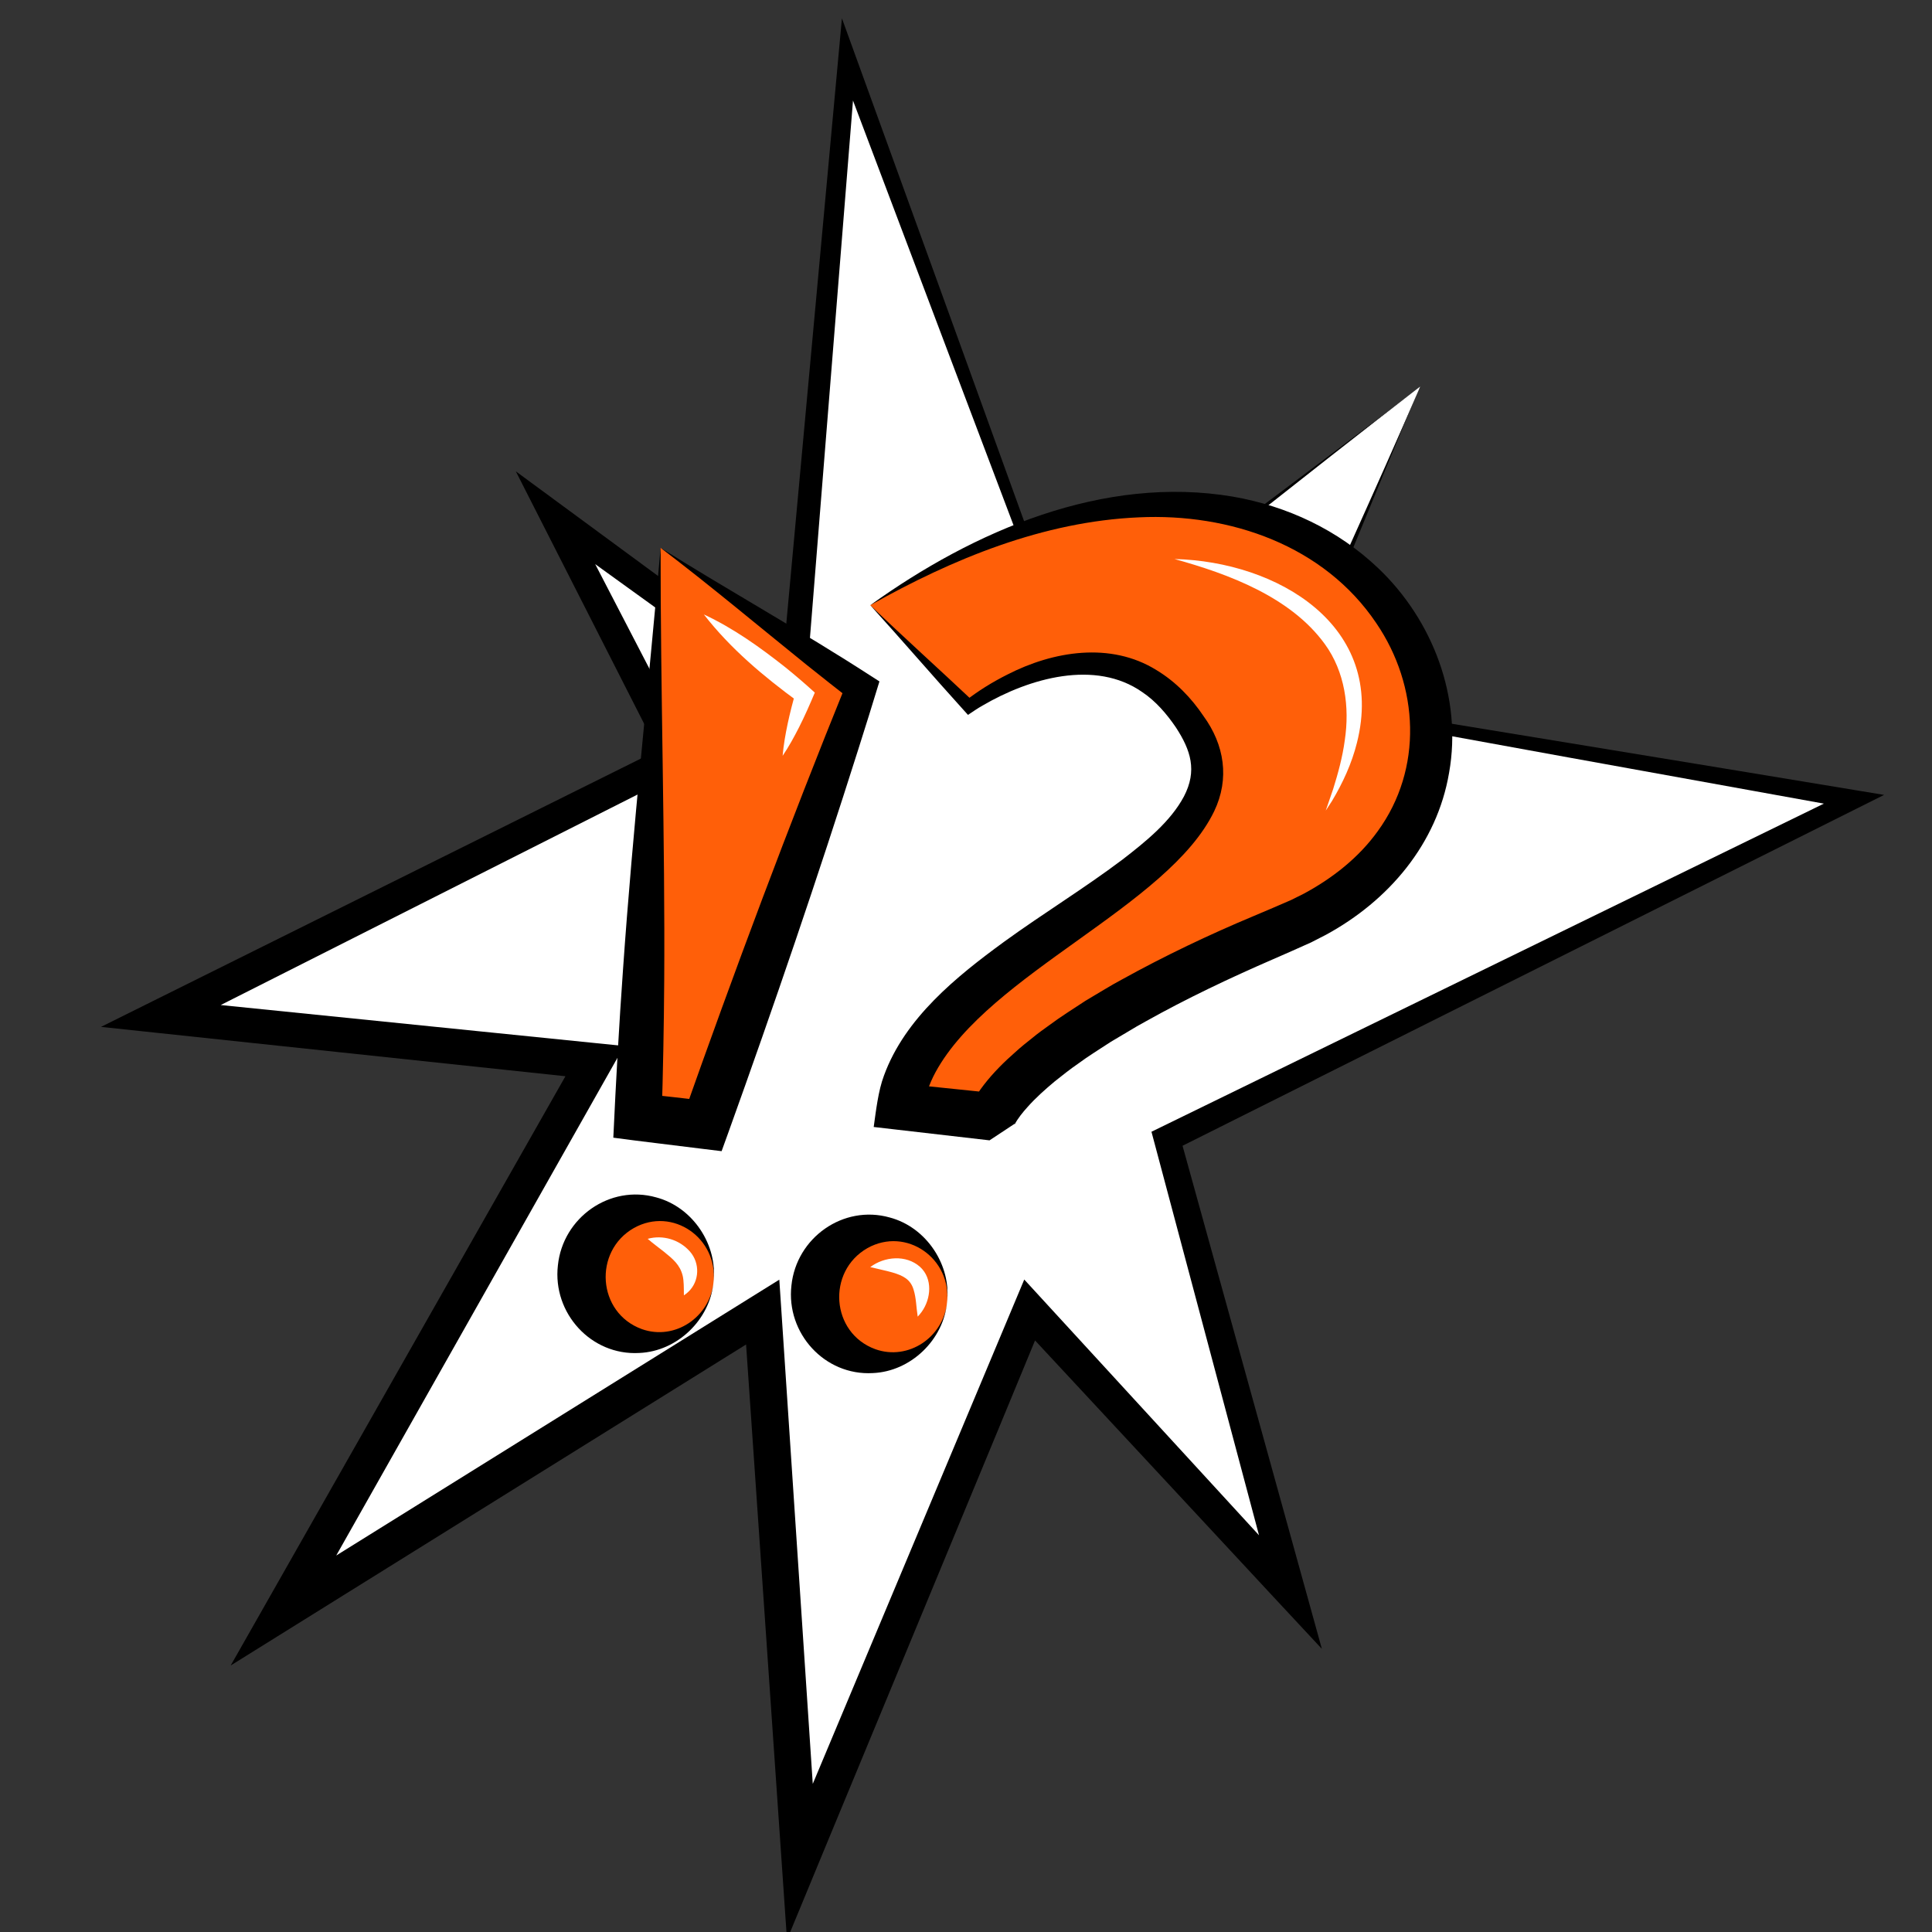
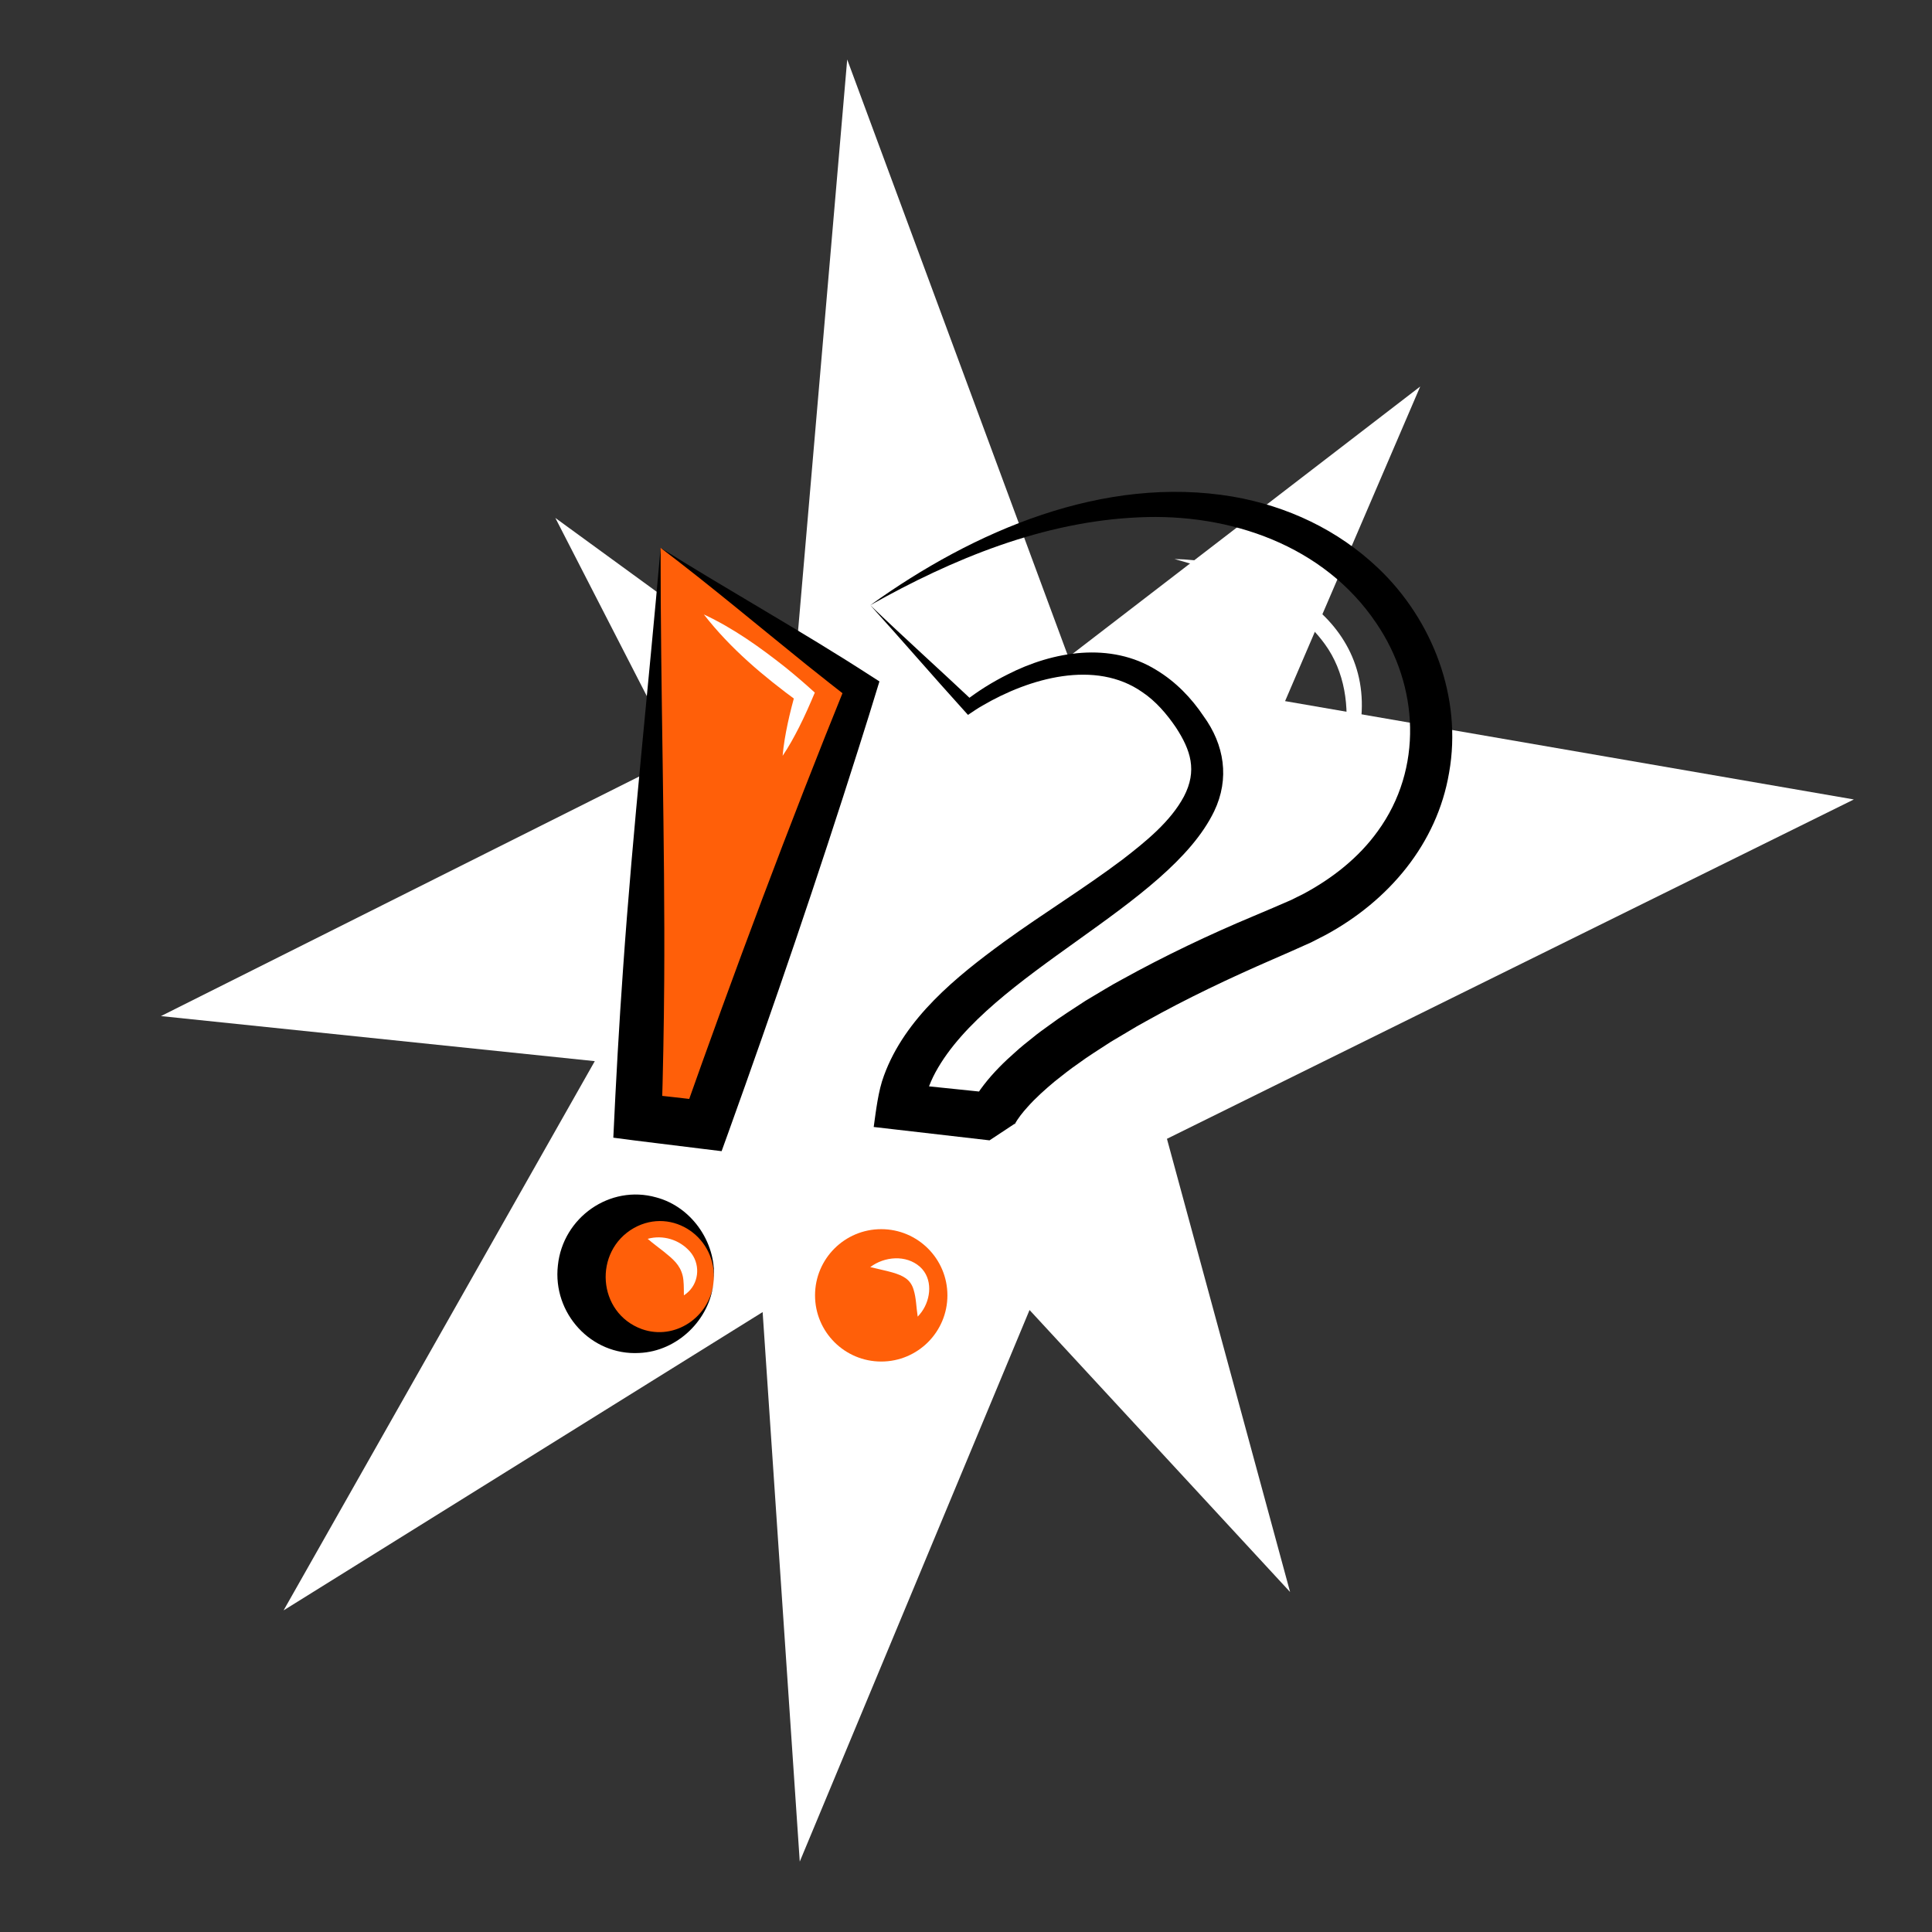
<svg xmlns="http://www.w3.org/2000/svg" id="Layer_1" data-name="Layer 1" viewBox="0 0 1080 1080">
  <rect x="0" y="0" width="1080" height="1080" fill="#333333" stroke="none" />
  <defs>
    <style>
      .cls-1 {
        fill: #000;
      }

      .cls-1, .cls-2, .cls-3 {
        stroke-width: 0px;
      }

      .cls-2 {
        fill: #ff5f09;
      }

      .cls-3 {
        fill: #fff;
      }
    </style>
  </defs>
  <g>
    <polygon class="cls-3" points="793.91 216.06 597.23 367.29 473.59 33.26 443.23 386.27 310.44 289.53 379.06 423.17 89.97 568 332.49 593.19 158.53 900.21 426.32 733.46 447.07 1040.64 575.52 732.3 721.17 889.94 652.33 636.6 1036.32 446.9 718.37 391.93 793.91 216.06" />
-     <path class="cls-1" d="M793.91,216.06c-66.61,51.43-131.88,103.8-197.84,155.36-32.13-84.57-95.29-251.75-127.24-336.39,0,0,9.8-1.32,9.8-1.32l-28.29,353.19-1.01,12.59-10.3-7.43-133.23-96.13,11.67-9.99,69.15,133.37,3.94,7.59-7.69,3.88-288.62,145.75-3.28-18,242.57,24.63,15.36,1.56-7.61,13.47-173.6,307.22-14.69-14.1,267.8-166.73,14.84-9.24,1.16,17.42,20.38,307.21-19.43-3.21,129.18-308.04,5.64-13.45,9.83,10.71,145.14,158.11-14.68,8.12-67.61-253.67-1.57-5.89,5.41-2.64,384.92-187.83s1.44,9.92,1.44,9.92l-158.76-28.7-158.73-28.9-3.27-.6c26.19-59.24,53.35-117.98,79.25-177.83h0ZM793.91,216.06c-24.89,58.42-48.53,117.88-73.15,176.9l-1.94-3.58c79.22,13,239.2,39.16,318.41,52.33,0,0,15.99,2.64,15.99,2.64l-14.56,7.28-383.06,191.58,3.84-8.53c5.07,18.01,77.14,278.8,79.49,287.05-10.62-11.29-155.08-166.86-170.26-183.09,0,0,15.47-2.74,15.47-2.74-7.94,19.55-141.6,341.89-144.2,348.44,0,0-2.96-43.01-2.96-43.01l-21.11-307.16,15.99,8.19-267.77,166.78-35.13,21.88,20.44-35.98,174.3-306.82,7.74,15.03-242.45-25.76-32.54-3.46,29.26-14.54,289.55-143.9-3.75,11.48-68.08-133.92-15.08-29.67,26.76,19.68,132.34,97.36-11.31,5.16,32.42-352.83,2.08-22.61c34.06,93.76,95.07,262.25,128.99,356.19,0,0-3.92-1.13-3.92-1.13,66.07-49.98,132.8-99.14,198.23-149.23h0Z" />
  </g>
  <g>
    <g>
      <polygon class="cls-2" points="369.28 306.24 481.42 384.66 394.38 628.87 356.64 624.4 369.28 306.24" />
-       <path class="cls-1" d="M369.28,306.24c37.91,23.76,79.58,47.02,117.1,71.33,0,0,5.23,3.34,5.23,3.34-3.81,12.53-7.75,25.15-11.71,37.61-22.73,71.85-47.34,143.94-72.86,214.87,0,0-3.66,10.12-3.66,10.12l-10.58-1.29c-15.62-2.01-34.42-4.13-49.95-6.25,1.46-31.46,3.21-63.13,5.45-94.49,5.44-78.1,14.24-158.07,20.98-235.24h0ZM369.28,306.24c-.09,78.45,2.53,164,2.02,242.02-.17,25.64-.66,51.12-1.45,76.68l-11.66-13.66c10.91,1.14,26.7,2.99,37.76,4.25,0,0-14.24,8.83-14.24,8.83,28.73-81.34,59.14-162.69,91.55-242.61,0,0,3.19,9.99,3.19,9.99-7.46-5.69-18.14-14.16-25.58-20.11-26.81-21.62-53.99-44.44-81.61-65.4h0Z" />
+       <path class="cls-1" d="M369.28,306.24c37.91,23.76,79.58,47.02,117.1,71.33,0,0,5.23,3.34,5.23,3.34-3.81,12.53-7.75,25.15-11.71,37.61-22.73,71.85-47.34,143.94-72.86,214.87,0,0-3.66,10.12-3.66,10.12l-10.58-1.29c-15.62-2.01-34.42-4.13-49.95-6.25,1.46-31.46,3.21-63.13,5.45-94.49,5.44-78.1,14.24-158.07,20.98-235.24ZM369.28,306.24c-.09,78.45,2.53,164,2.02,242.02-.17,25.64-.66,51.12-1.45,76.68l-11.66-13.66c10.91,1.14,26.7,2.99,37.76,4.25,0,0-14.24,8.83-14.24,8.83,28.73-81.34,59.14-162.69,91.55-242.61,0,0,3.19,9.99,3.19,9.99-7.46-5.69-18.14-14.16-25.58-20.11-26.81-21.62-53.99-44.44-81.61-65.4h0Z" />
    </g>
    <g>
      <circle class="cls-2" cx="362.06" cy="712.86" r="37" />
      <path class="cls-1" d="M398.84,716.88c-1.96,20.74-20.16,38.57-41.53,39.44-26.83,1.52-48.49-22.24-45.45-48.94,2.75-26.78,29.04-45.35,54.95-38.04,20.69,5.48,34.59,26.87,32.02,47.55h0ZM398.84,716.88c2.69-24.6-22.76-42.55-44.48-30.42-22.81,12.98-20.53,47.41,4.41,56.51,18.45,6.58,38.07-6.67,40.07-26.09h0Z" />
    </g>
    <g>
      <circle class="cls-2" cx="492.61" cy="724.11" r="37" />
-       <path class="cls-1" d="M529.39,728.12c-1.96,20.74-20.16,38.57-41.53,39.44-26.83,1.53-48.49-22.24-45.45-48.94,2.75-26.78,29.04-45.35,54.95-38.04,20.69,5.49,34.59,26.87,32.02,47.55h0ZM529.39,728.12c2.68-24.6-22.76-42.55-44.48-30.42-22.81,12.98-20.53,47.41,4.41,56.51,18.45,6.58,38.07-6.67,40.07-26.09h0Z" />
    </g>
    <g>
-       <path class="cls-2" d="M486.49,338.31l55.21,56.52s82.02-62.12,126.63,13.84c44.61,75.95-153.43,120.71-165.19,209.96l51.46,5.62s12.97-42.84,164.7-105.73c180.71-74.9,38.75-354.59-232.8-180.21Z" />
      <path class="cls-1" d="M486.49,338.31c18.76,18.04,38.95,36.15,57.83,53.97,0,0-4.82-.36-4.82-.36,7.39-5.78,15.23-10.61,23.59-14.82,25.6-13.14,57.72-18.47,83.39-2.51,10.74,6.49,19.45,15.5,26.3,25.71,11.67,16.01,14.69,34.97,5.96,53.18-25.62,53.16-125.6,90.48-155.78,145.89-3.58,6.62-5.97,13.64-6.96,20.97,0,0-11.45-14.59-11.45-14.59l51.49,5.32-14.15,9.35c.29-.95.76-2.1,1.19-3.01,1.82-3.92,4.36-7.71,6.98-11.07,5.12-6.65,11.43-12.89,17.73-18.4,2.49-2.31,6.7-5.7,9.43-7.83,2.6-2.21,6.84-5.23,9.67-7.26,5.35-4.05,14.14-9.62,19.84-13.37,5.99-3.52,14.39-8.76,20.43-11.94,23.7-13.12,48.88-25.13,73.86-35.56,5.81-2.46,15.02-6.34,20.74-8.88,1.32-.69,5.78-2.86,7.12-3.55,15.99-8.61,30.66-20.11,41.29-34.91,25.38-34.89,23.08-81.14-.76-116.21-29.26-43.57-81.91-61.65-132.85-59.23-53.29,2.31-104.01,23.16-150.06,49.11h0ZM486.49,338.31c57.75-41.51,130.2-72.95,202.76-60.68,30.4,5.3,58.69,18.59,81.14,39.95,30.54,28.99,47.14,72.48,39.66,114.39-6.76,39.9-33.89,71.58-68.78,90.55-1.69.84-6.52,3.38-8.29,4.26-6.11,2.79-15.27,6.81-21.5,9.52-24.01,10.42-48.32,21.94-71.16,34.75-3,1.63-6.81,3.81-9.71,5.61,0,0-9.62,5.71-9.62,5.71l-9.32,6.04c-2.83,1.8-6.41,4.29-9.09,6.26-4.19,2.83-9.07,6.76-13.03,9.89-5.25,4.4-10.71,9.23-15.22,14.36-2.64,2.92-5.37,6.27-7.19,9.74,0,0-.03.05-.03.05.09-.21.14-.38.2-.6,0,0-14.15,9.35-14.15,9.35l-51.42-5.93-13.33-1.54c1.27-9.06,2.53-20.25,5.71-28.66,11.74-32.3,40.71-55.53,67.09-74.81,22.11-16.04,44.8-29.85,66.29-46.03,12.91-9.98,26.79-21.14,34.32-35.25,7.53-14.43,3.84-25.86-4.5-38.64-5.14-7.55-11.26-14.66-18.7-19.65-26.28-18.48-63.21-7.83-89.23,7.39-2.86,1.58-5.62,3.53-8.28,5.29,0,0-2.02-2.24-2.02-2.24-16.96-18.69-35.61-40.36-52.6-59.08h0Z" />
    </g>
    <path class="cls-3" d="M393.5,343.5c16.51,7.7,31.24,18.25,45.44,29.46,5.63,4.54,11.2,9.33,16.55,14.21-2.76,6.55-5.62,13.1-8.84,19.44-2.75,5.4-5.67,10.74-9.15,15.89.52-6.19,1.6-12.18,2.85-18.11,1.26-5.91,2.77-11.75,4.43-17.55l1.58,5.57c-19.42-14.2-38.02-29.79-52.87-48.9h0Z" />
    <path class="cls-3" d="M656.5,312.5c57.58,1.38,118.58,37.28,102.03,102.74-2.85,11.45-7.89,22.44-13.95,32.53-1.16,1.79-2.29,3.6-3.48,5.36,1.21-3.4,2.97-8.51,4.13-12,2.76-8.82,5.28-18.07,6.5-27.23,2.82-18.64.1-38.44-11.19-53.92-19.07-26.23-53.66-39.11-84.03-47.49h0Z" />
    <path class="cls-3" d="M362.06,692.51c8.42-2.32,17.68.35,23.65,7.14,5.65,6.47,5.35,16.52-.89,22.46-.76.75-1.63,1.4-2.52,1.99-.04-4.32.01-7.95-.66-10.89-1.52-6.26-5.52-9.45-10.56-13.54-2.75-2.19-5.78-4.35-9.03-7.16h0Z" />
    <path class="cls-3" d="M486.49,708.31c7.88-5.96,20.06-7.07,27.84-.1,7.15,6.52,6.17,17.75.92,25.09-.68.95-1.43,1.85-2.25,2.71-.89-5.81-.8-10.24-2.29-15.07-1.7-5.71-5.7-7.82-11.85-9.63-3.71-1.08-7.81-1.84-12.37-2.99h0Z" />
  </g>
</svg>